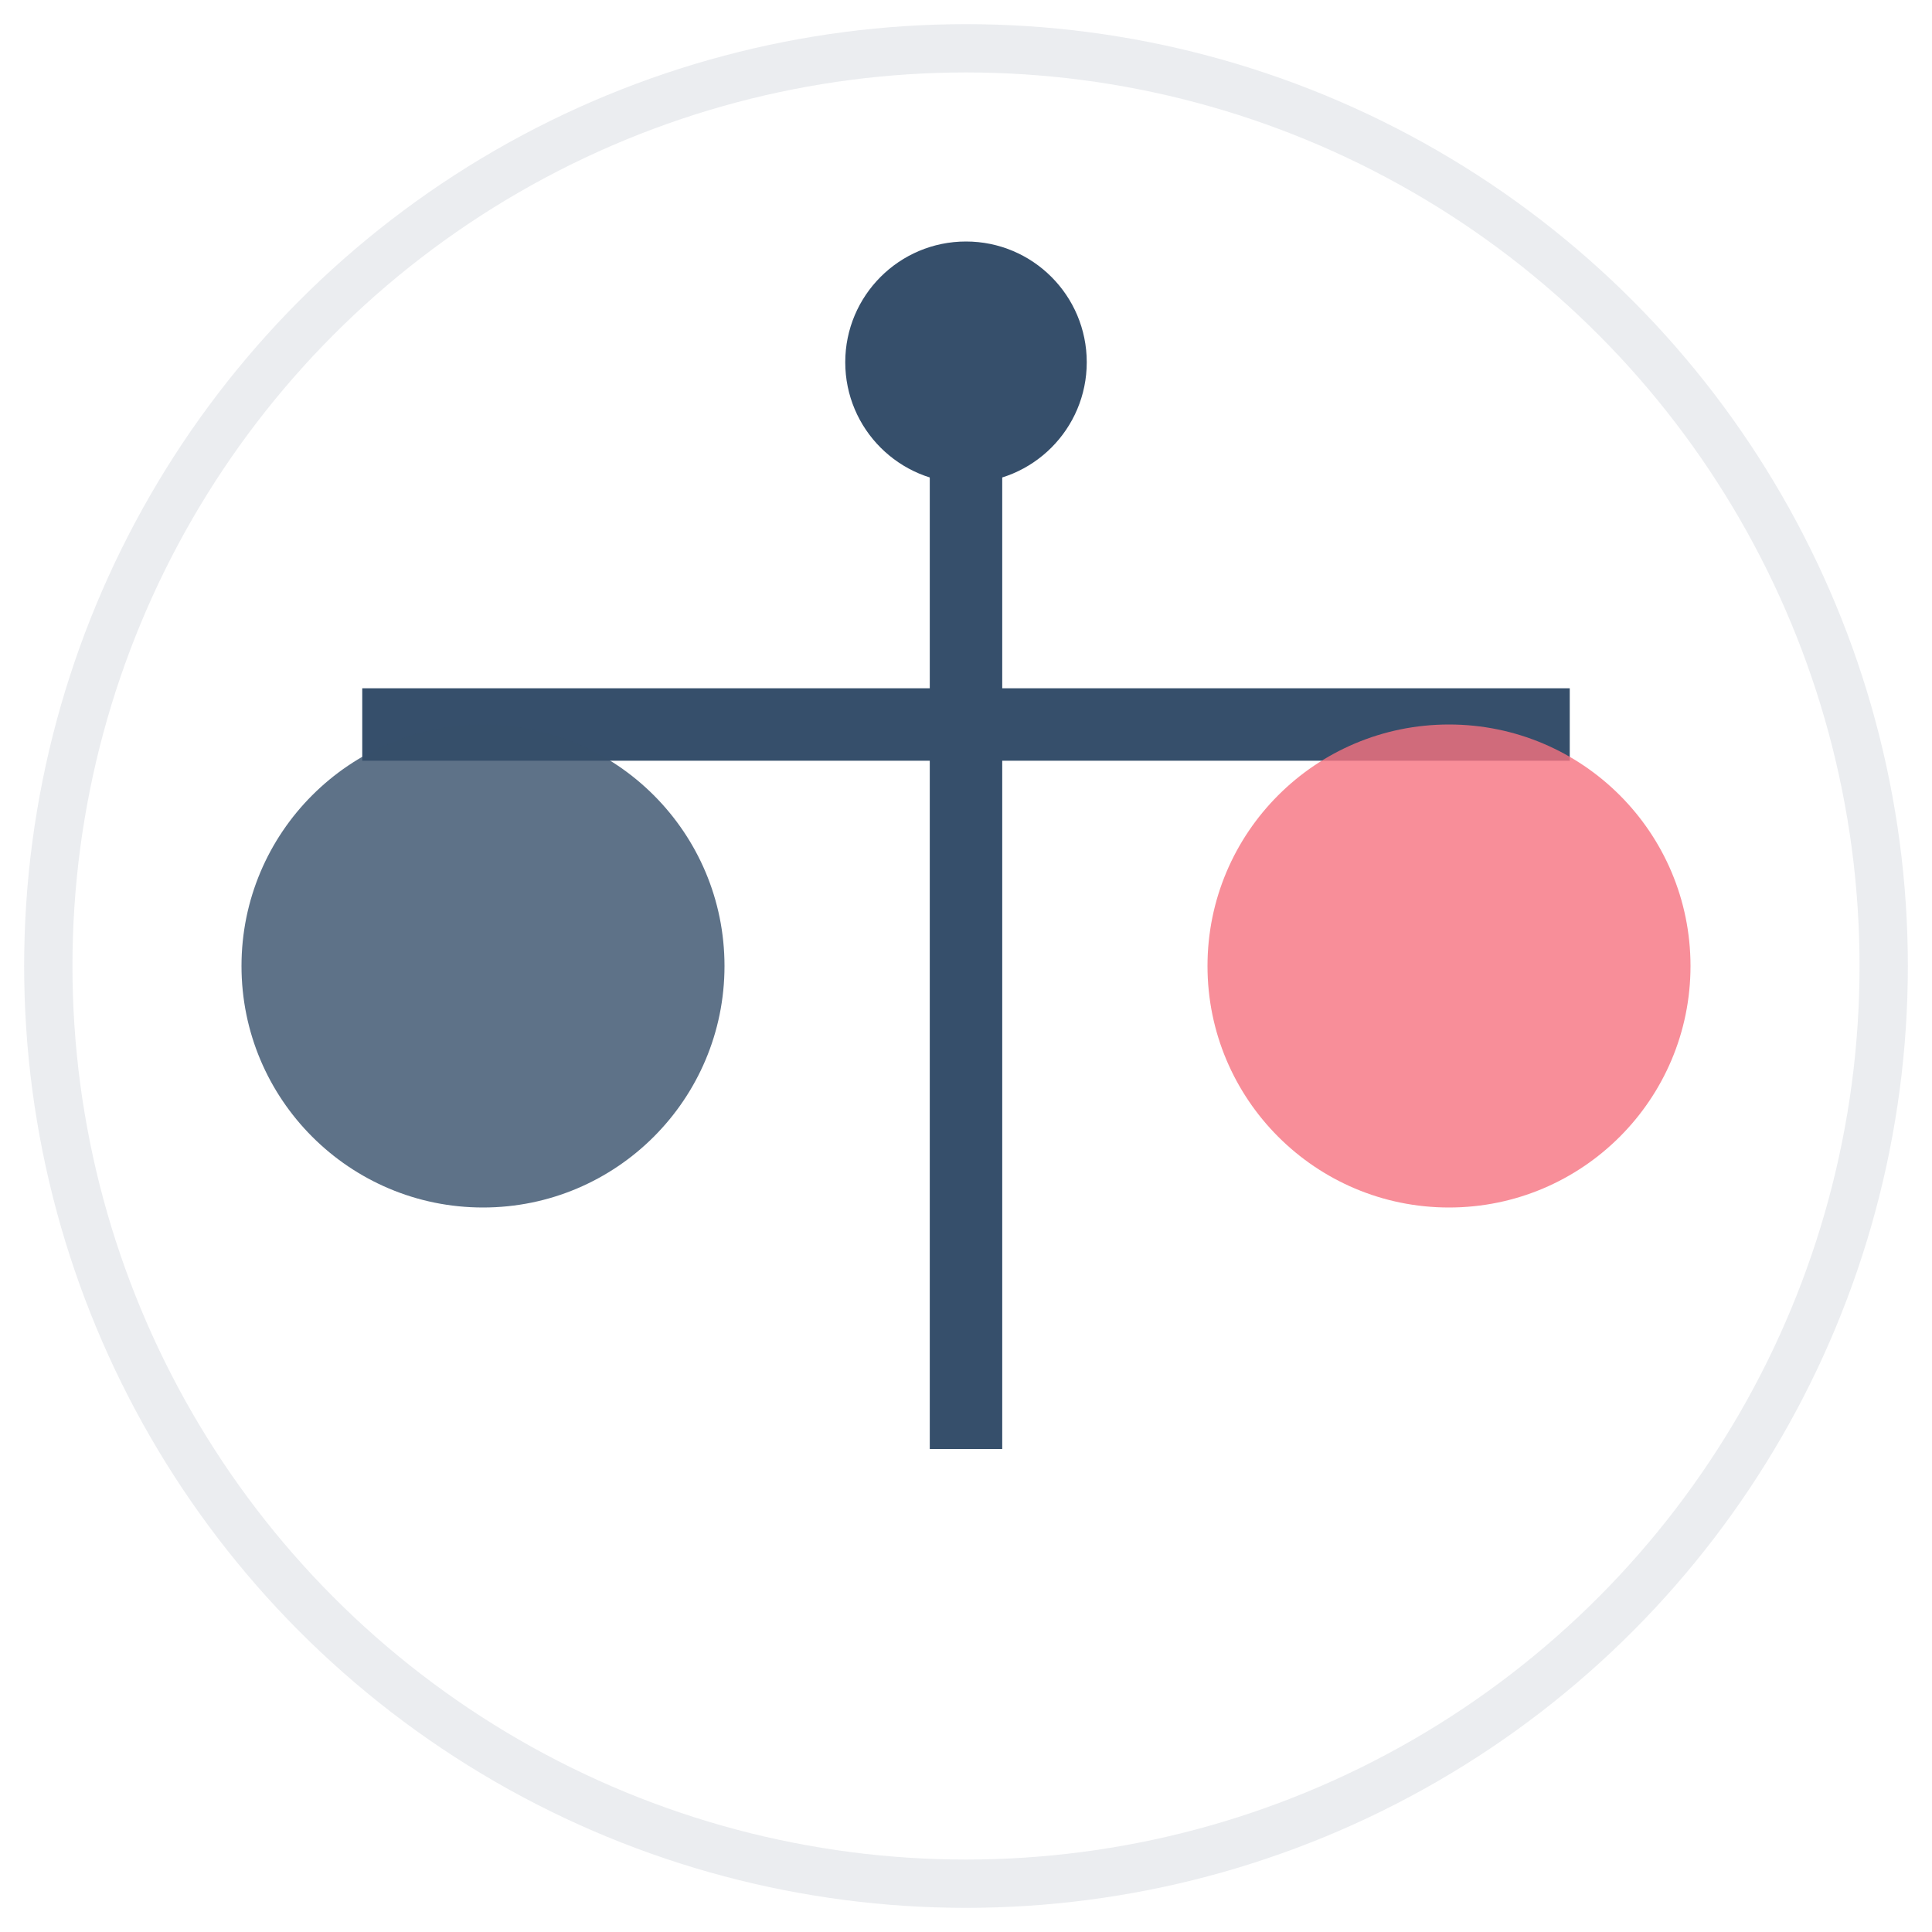
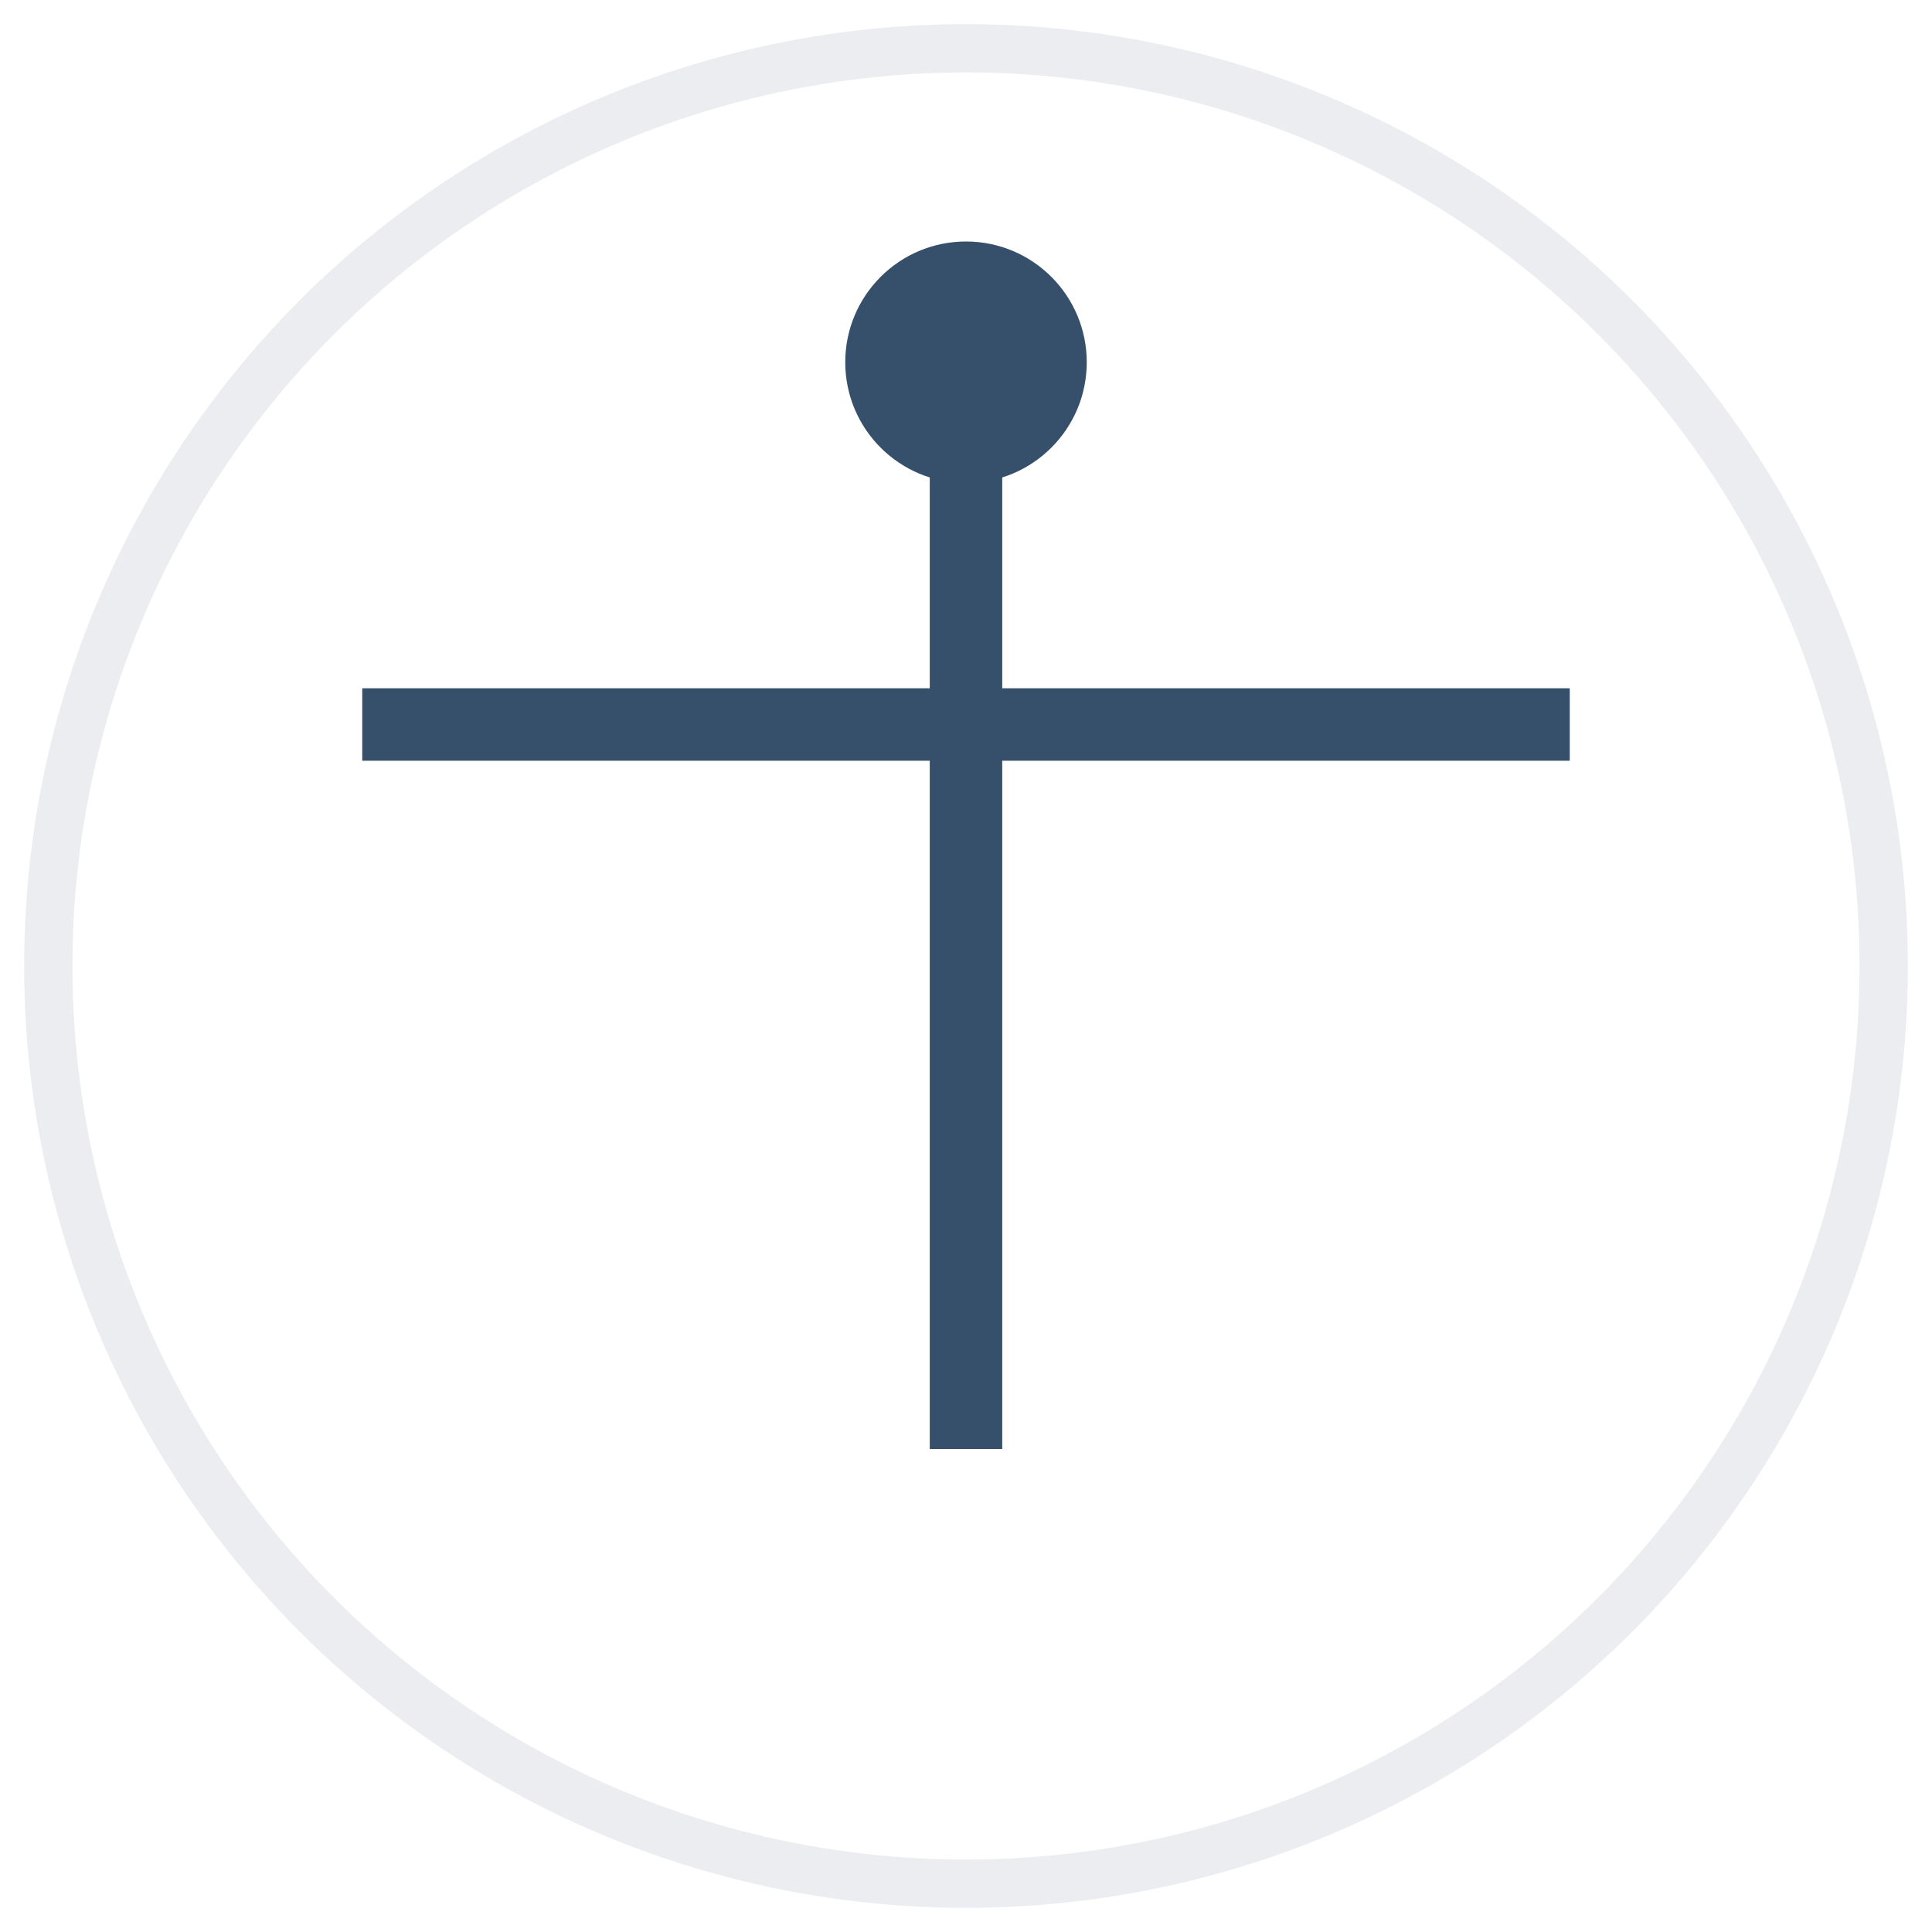
<svg xmlns="http://www.w3.org/2000/svg" width="80" height="80" viewBox="0 0 80 80">
  <style>
    .primary { fill: #364f6b; }
    .secondary { fill: #f67280; }
  </style>
  <circle cx="40" cy="40" r="38" fill="none" stroke="#364f6b" stroke-width="2" opacity="0.1" />
  <line x1="40" y1="15" x2="40" y2="60" stroke="#364f6b" stroke-width="3" />
  <line x1="15" y1="30" x2="65" y2="30" stroke="#364f6b" stroke-width="3" />
-   <circle cx="20" cy="40" r="10" class="primary" opacity="0.8" />
-   <circle cx="60" cy="40" r="10" class="secondary" opacity="0.8" />
  <circle cx="40" cy="15" r="5" class="primary" />
</svg>